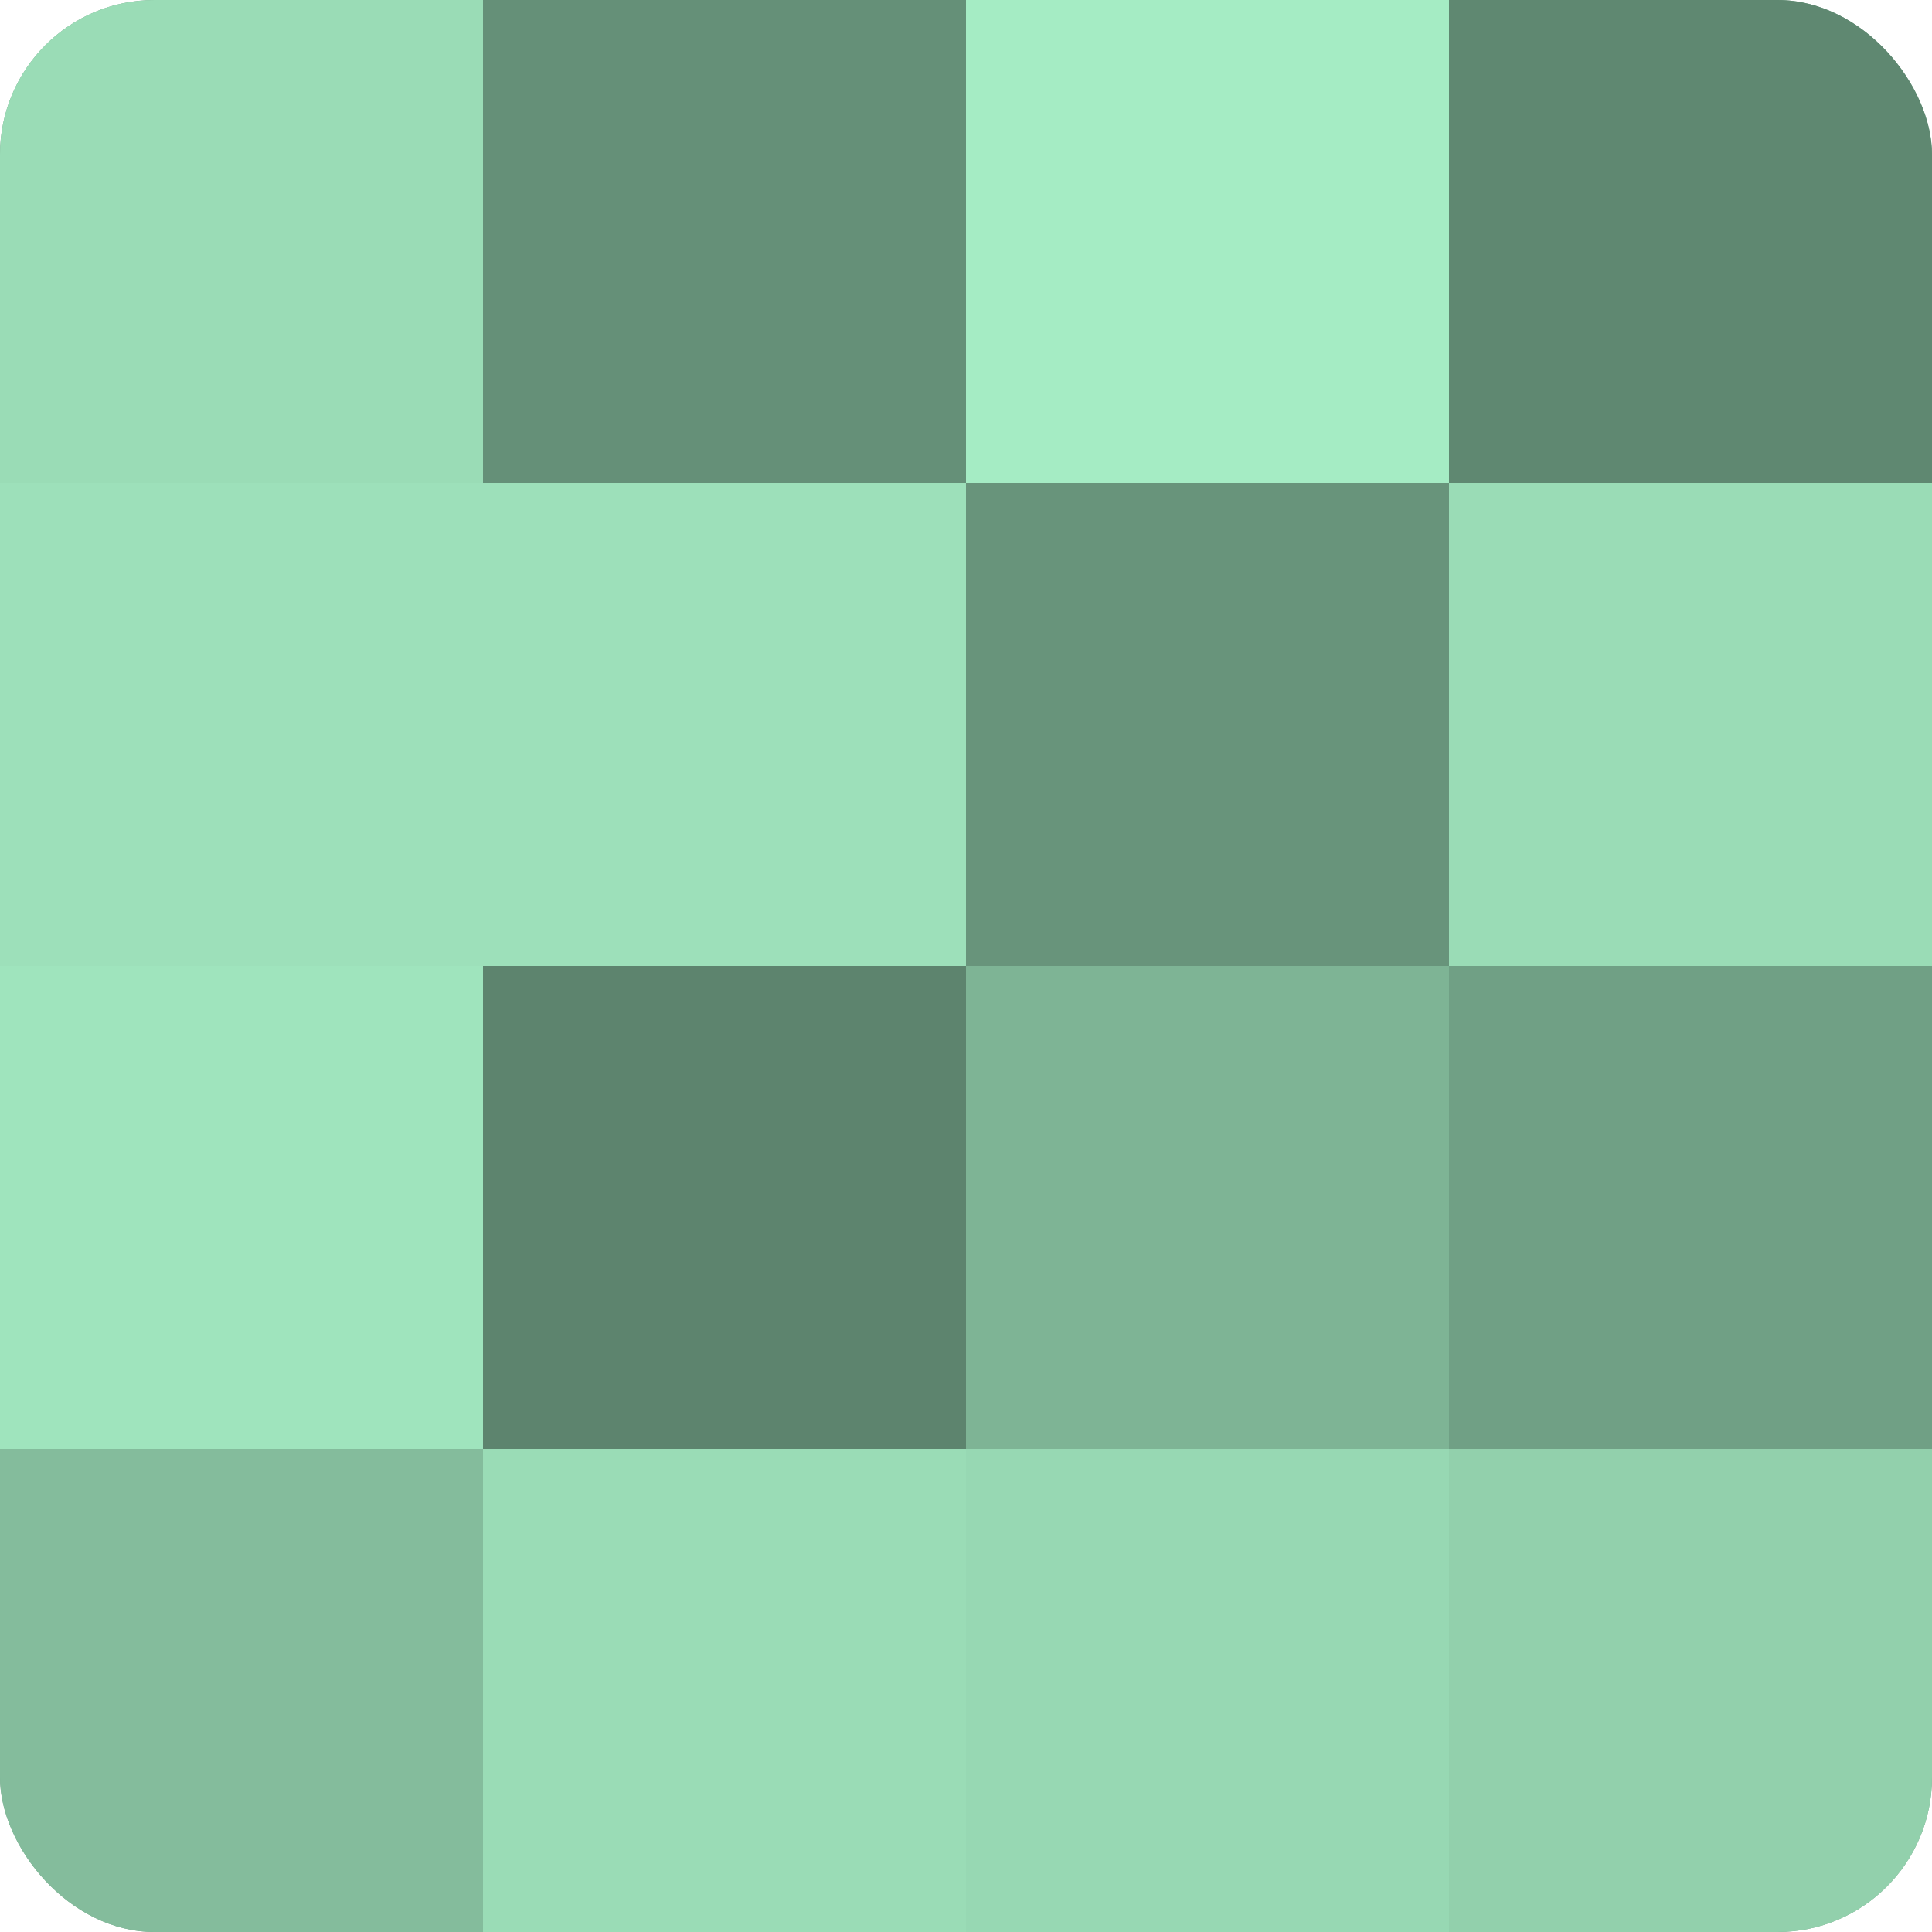
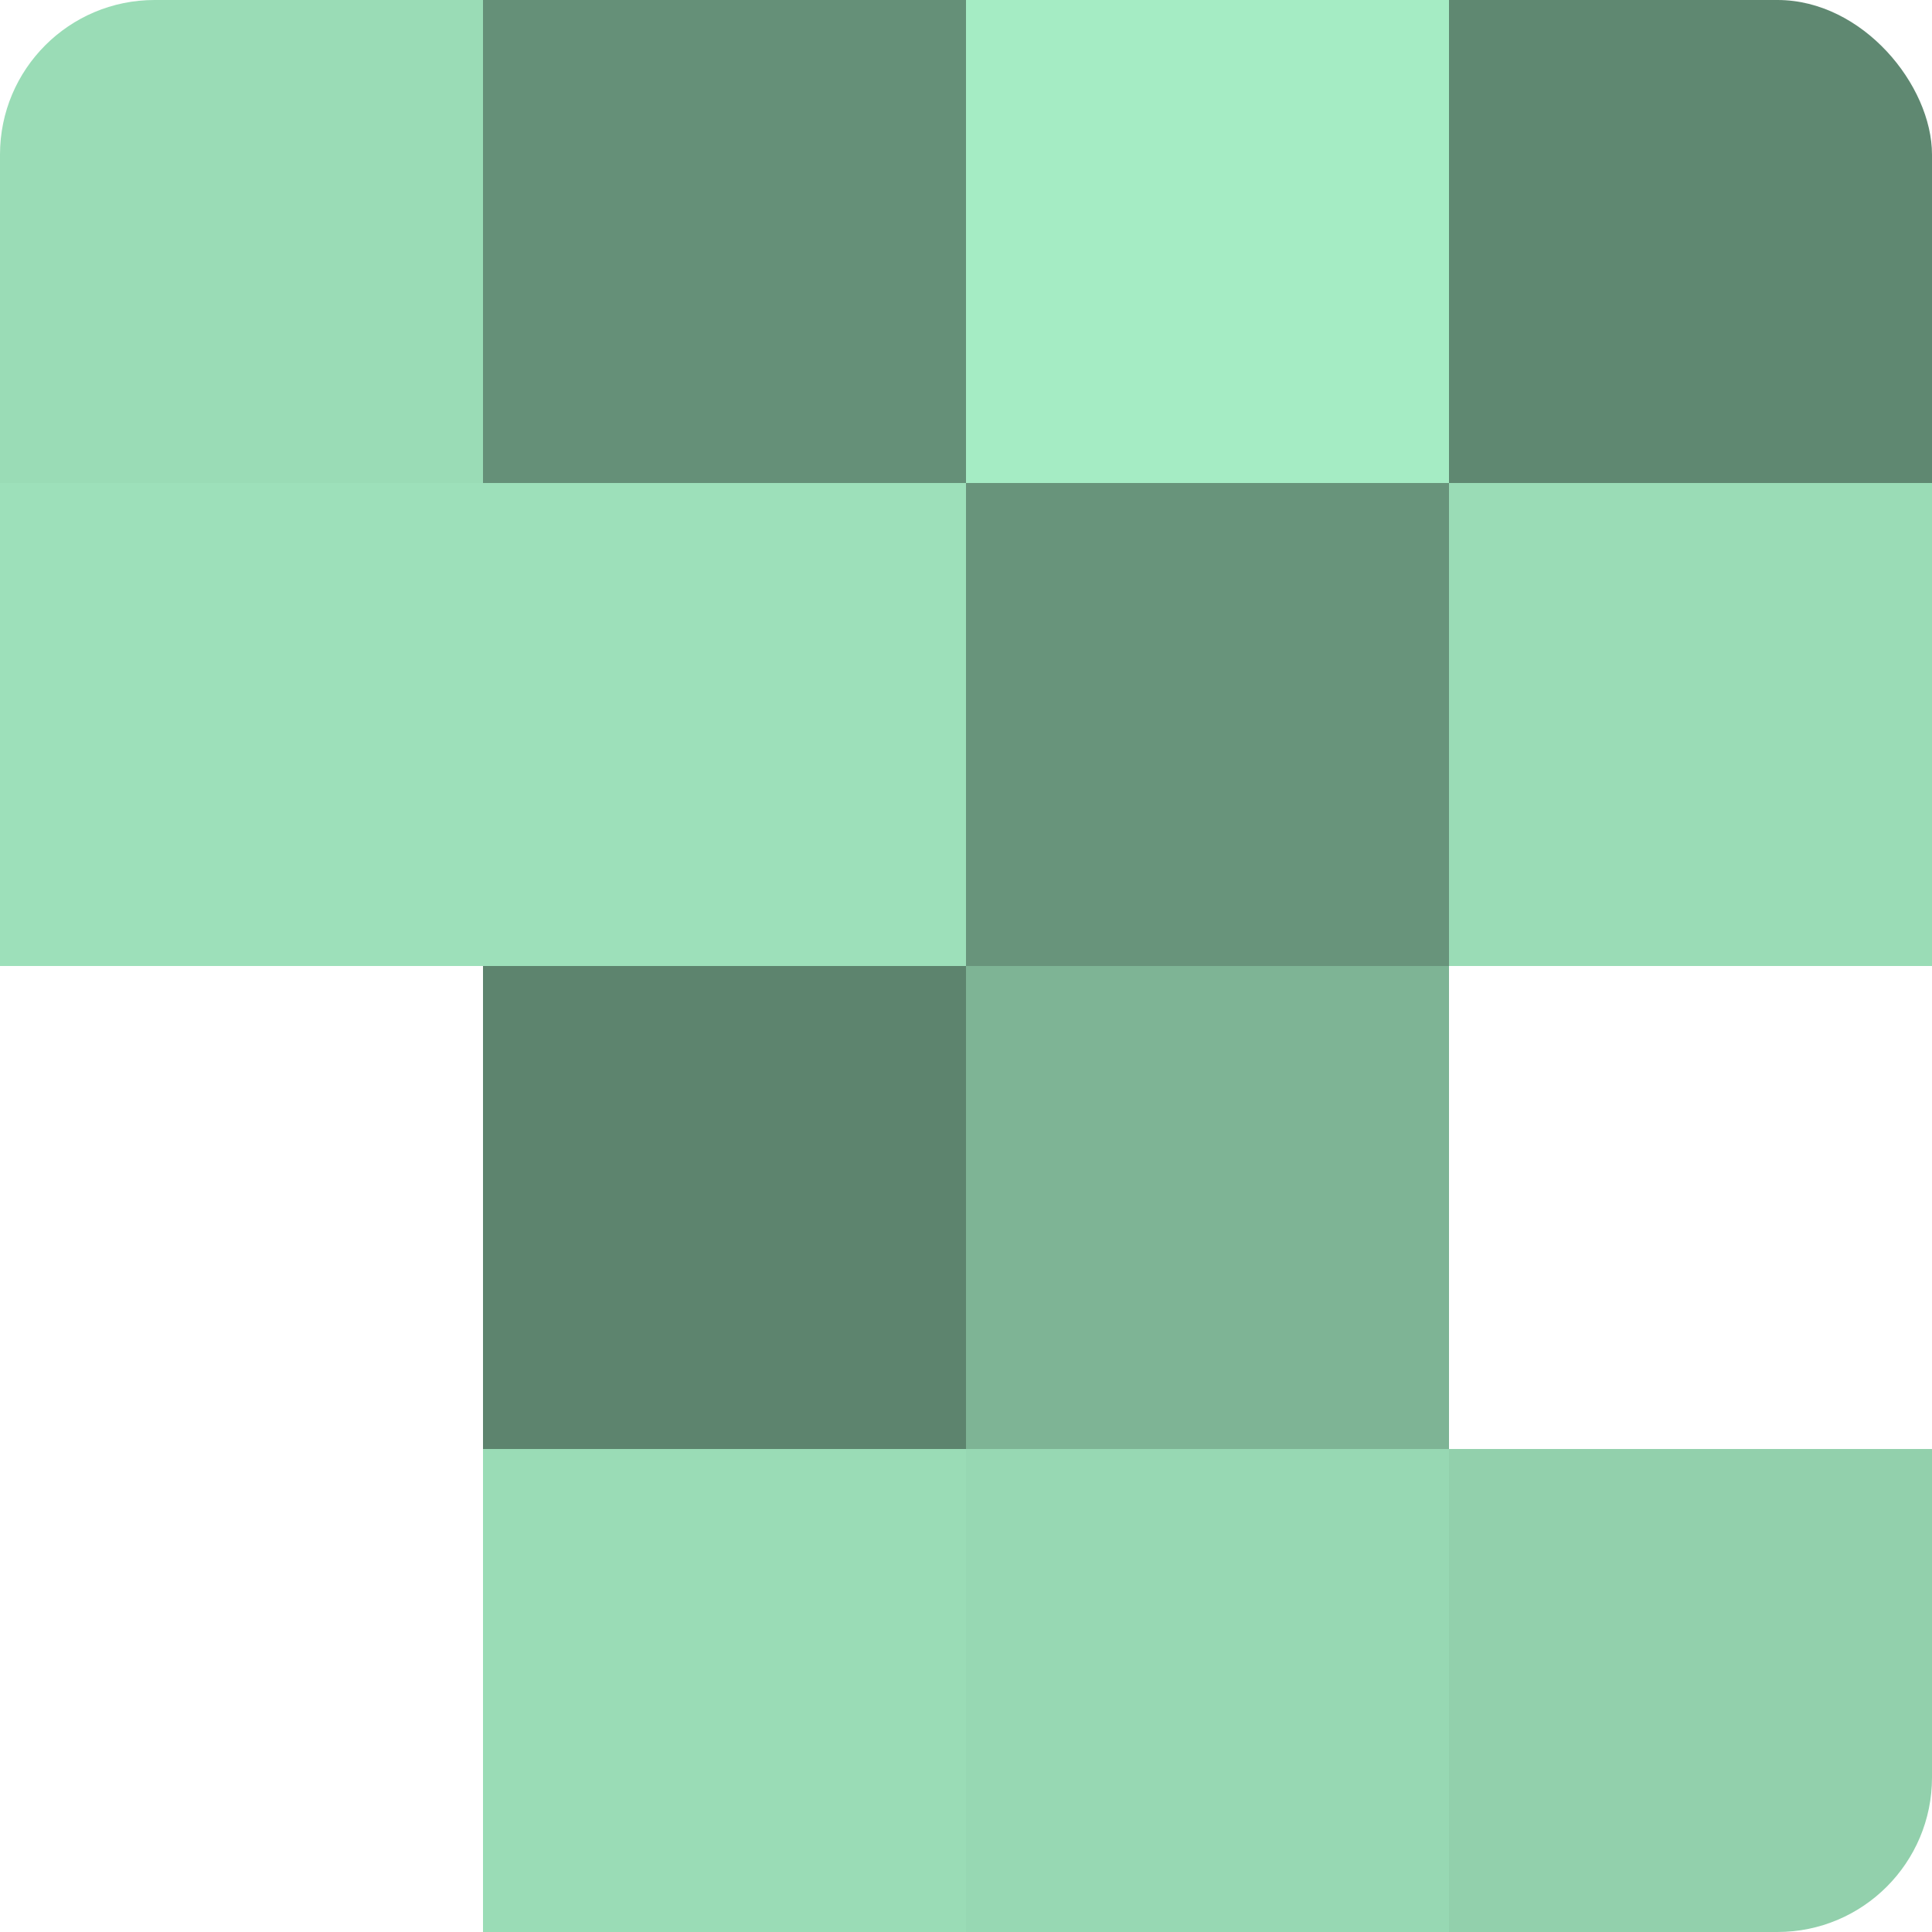
<svg xmlns="http://www.w3.org/2000/svg" width="60" height="60" viewBox="0 0 100 100" preserveAspectRatio="xMidYMid meet">
  <defs>
    <clipPath id="c" width="100" height="100">
      <rect width="100" height="100" rx="8" ry="8" />
    </clipPath>
  </defs>
  <g clip-path="url(#c)">
-     <rect width="100" height="100" fill="#70a085" />
    <rect width="25" height="25" fill="#9adcb6" />
    <rect y="25" width="25" height="25" fill="#9de0ba" />
-     <rect y="50" width="25" height="25" fill="#9fe4bd" />
-     <rect y="75" width="25" height="25" fill="#84bc9c" />
    <rect x="25" width="25" height="25" fill="#659078" />
    <rect x="25" y="25" width="25" height="25" fill="#9de0ba" />
    <rect x="25" y="50" width="25" height="25" fill="#5d846e" />
    <rect x="25" y="75" width="25" height="25" fill="#9adcb6" />
    <rect x="50" width="25" height="25" fill="#a5ecc4" />
    <rect x="50" y="25" width="25" height="25" fill="#68947b" />
    <rect x="50" y="50" width="25" height="25" fill="#7eb495" />
    <rect x="50" y="75" width="25" height="25" fill="#97d8b3" />
    <rect x="75" width="25" height="25" fill="#5f8871" />
    <rect x="75" y="25" width="25" height="25" fill="#9adcb6" />
-     <rect x="75" y="50" width="25" height="25" fill="#70a085" />
    <rect x="75" y="75" width="25" height="25" fill="#92d0ac" />
  </g>
</svg>